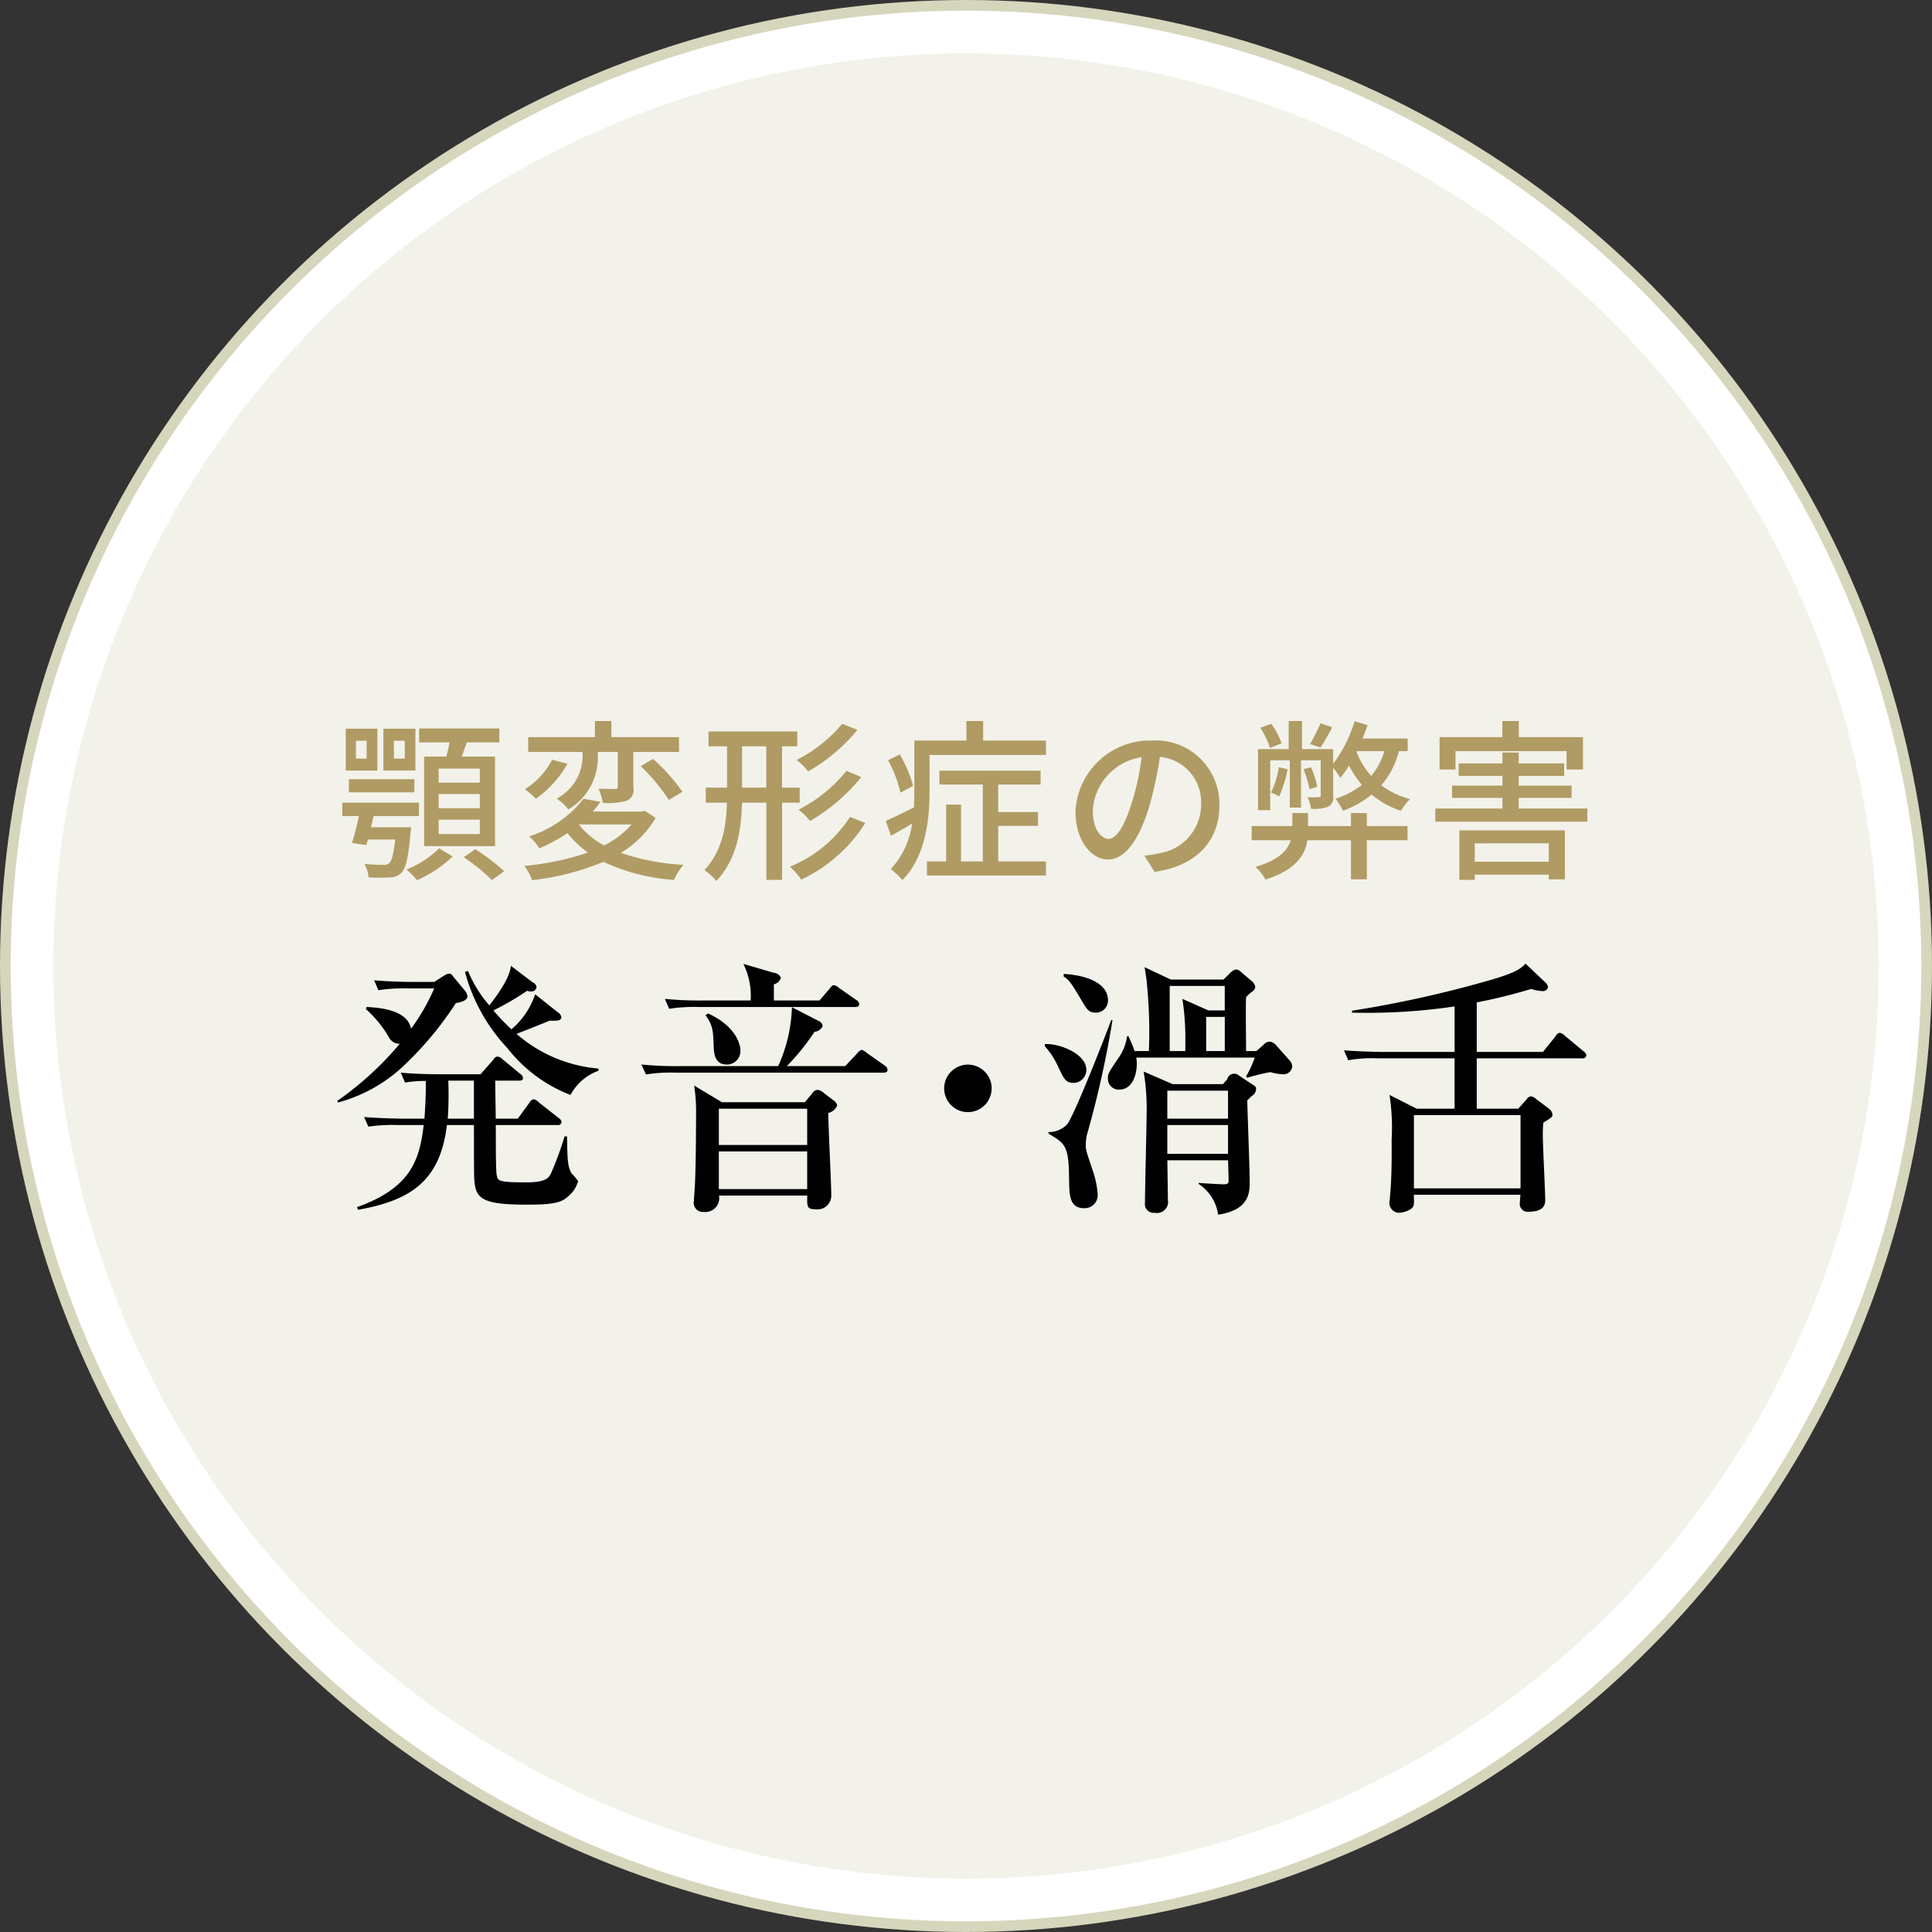
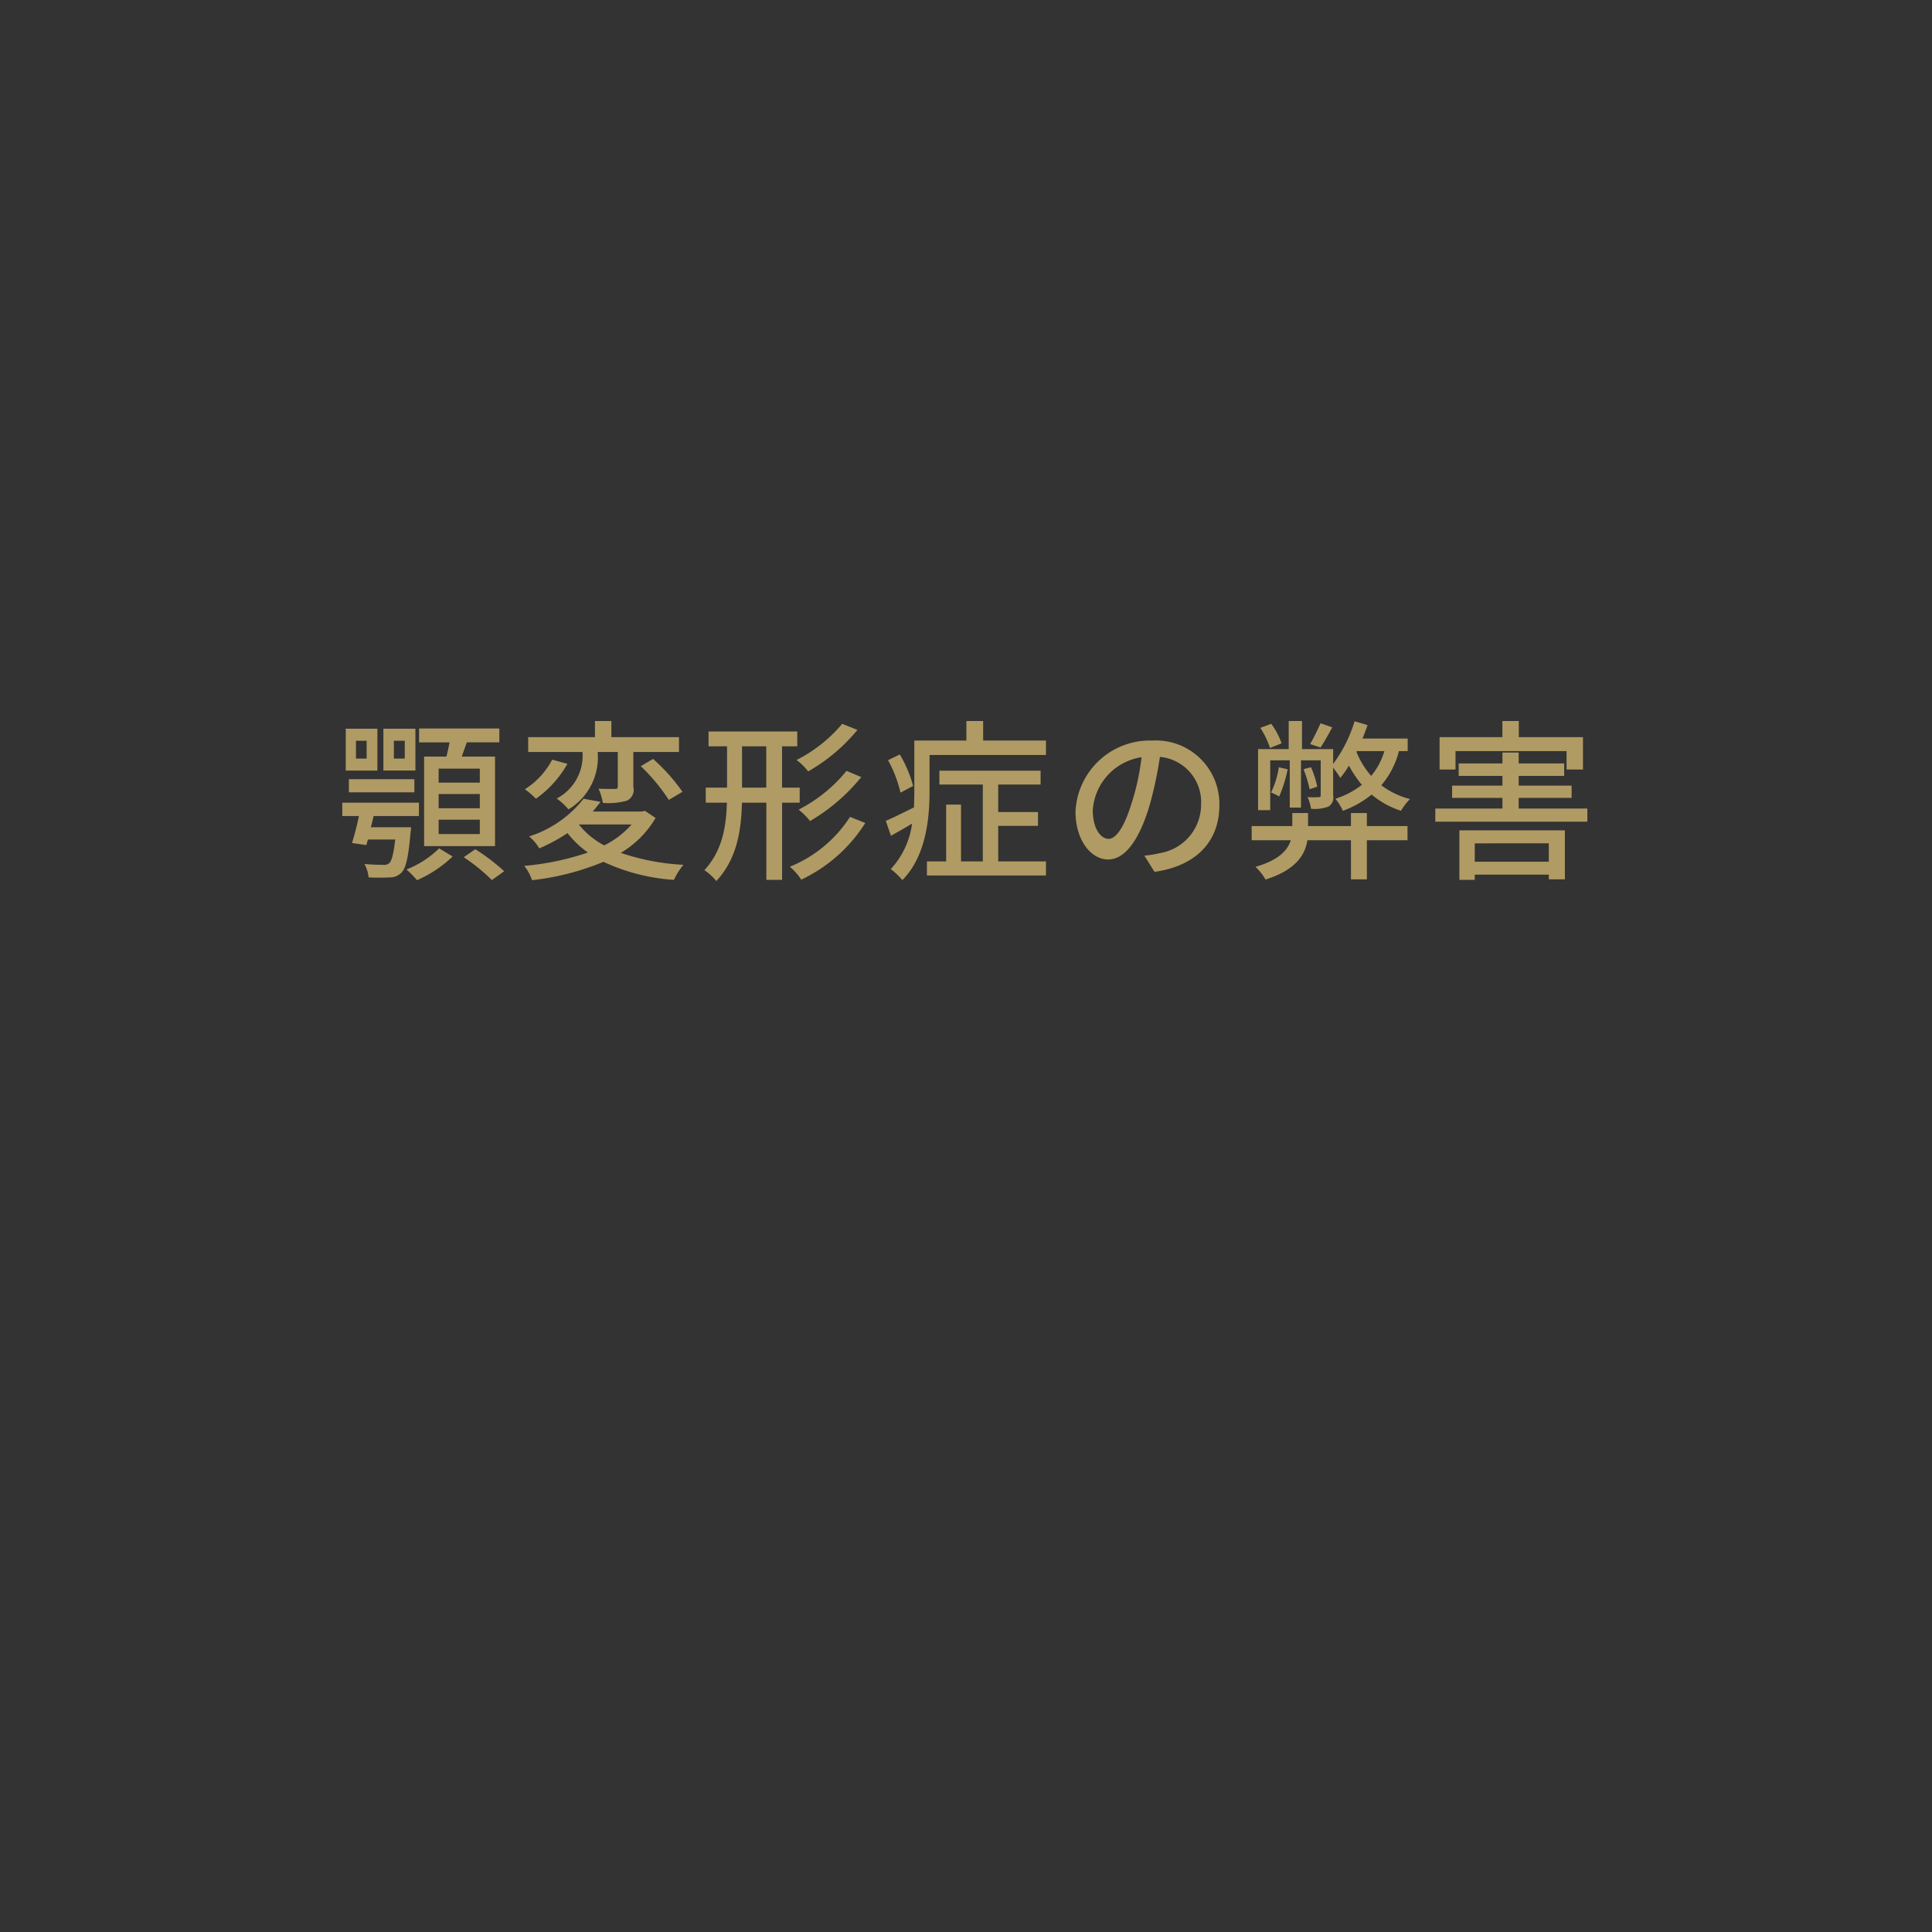
<svg xmlns="http://www.w3.org/2000/svg" id="evil02.svg" width="181" height="181" viewBox="0 0 181 181">
  <rect x="0" y="0" width="181" height="181" fill="#333333" stroke="none" />
  <defs>
    <style>
      .cls-1 {
        fill: #fff;
        stroke: #d6d6bd;
        stroke-width: 1px;
      }

      .cls-2 {
        fill: #f2f2ea;
      }

      .cls-3 {
        fill: #010101;
      }

      .cls-3, .cls-4 {
        fill-rule: evenodd;
      }

      .cls-4 {
        fill: #b09b64;
      }
    </style>
  </defs>
  <g id="base">
-     <circle id="楕円形_1" data-name="楕円形 1" class="cls-1" cx="90.5" cy="90.5" r="90" />
-     <circle id="楕円形_1_のコピー_2" data-name="楕円形 1 のコピー 2" class="cls-2" cx="90.5" cy="90.5" r="85.5" />
-   </g>
+     </g>
  <g id="txt">
-     <path id="発音_滑舌" data-name="発音・滑舌" class="cls-3" d="M58.9,1903.9c0,0.76,0,4.36.025,4.97,0.1,1.91.632,2.49,4.956,2.49,2.528,0,3.262-.22,3.843-0.78a2.747,2.747,0,0,0,.936-1.43,5.049,5.049,0,0,0-.607-0.71c-0.379-.63-0.4-1.36-0.43-3.48H67.391a30,30,0,0,1-1.264,3.45c-0.2.41-.43,0.86-2.326,0.86-2.629,0-2.655-.15-2.756-0.63-0.126-.55-0.076-3.98-0.1-4.74h5.765a0.333,0.333,0,0,0,.4-0.27,0.527,0.527,0,0,0-.253-0.38l-1.9-1.49a0.843,0.843,0,0,0-.48-0.28,0.663,0.663,0,0,0-.379.33l-1.087,1.49H60.944c0-.51-0.051-2.98-0.051-3.56h2.225c0.177,0,.379-0.02.379-0.25a0.509,0.509,0,0,0-.253-0.38l-1.669-1.38a0.84,0.84,0,0,0-.48-0.25,0.528,0.528,0,0,0-.379.3l-1.188,1.36H55.635c-0.278,0-2.073,0-3.59-.15l0.4,0.93a10.774,10.774,0,0,1,1.947-.15c0.025,1.61-.126,3.45-0.126,3.53H52.2c-0.278,0-2.073-.03-3.59-0.15l0.4,0.9a15.655,15.655,0,0,1,2.731-.15h2.452c-0.379,3.1-1.062,5.85-6.245,7.69l0.1,0.25c4.7-.85,7.686-2.52,8.318-7.94H58.9Zm-2.452-.6a33.369,33.369,0,0,0,.051-3.56h2.4v3.56H56.444Zm8.192-11.65a7.452,7.452,0,0,1-2.225,3.28,20.615,20.615,0,0,1-1.694-1.77,24.177,24.177,0,0,0,3.16-1.84,0.844,0.844,0,0,0,.354.06,0.474,0.474,0,0,0,.531-0.38,0.554,0.554,0,0,0-.354-0.46l-2.048-1.56c-0.1,1.13-1.239,2.72-2.023,3.71a11.8,11.8,0,0,1-2-3.23l-0.278.1a16.7,16.7,0,0,0,3.969,7.13,13.758,13.758,0,0,0,5.916,4.39,4.841,4.841,0,0,1,2.629-2.27v-0.2a13.4,13.4,0,0,1-7.686-3.25c1.037-.41,2.705-1.06,3.085-1.24,0.809,0.03,1.112,0,1.112-.35a0.71,0.71,0,0,0-.354-0.45Zm-11.5-1.16c-1.188,0-2.4-.05-3.59-0.15l0.4,0.93a15.088,15.088,0,0,1,2.731-.17h2.5a19.369,19.369,0,0,1-2.174,3.78c-0.3-1.64-2.554-1.97-4.172-2.04l-0.05.2a11.279,11.279,0,0,1,2.1,2.54,1.143,1.143,0,0,0,1.062.71,30.031,30.031,0,0,1-5.84,5.34l0.05,0.16a14.431,14.431,0,0,0,6.523-3.79,31.773,31.773,0,0,0,4.526-5.52c0.354-.07,1.087-0.2,1.087-0.65a1.053,1.053,0,0,0-.228-0.51l-1.188-1.43a0.353,0.353,0,0,0-.3-0.18,1.07,1.07,0,0,0-.455.18l-0.935.6H53.132Zm28.993,11.27-2.6-1.56a15.853,15.853,0,0,1,.177,2.8c0,1.56-.025,4.91-0.1,6.32,0,0.25-.1,1.41-0.1,1.69a0.852,0.852,0,0,0,.91,1.03,1.3,1.3,0,0,0,1.441-1.53h8.268c-0.025,1.06-.025,1.28.784,1.28a1.285,1.285,0,0,0,1.466-1.28c0-1.11-.278-6.51-0.278-7.74a1.214,1.214,0,0,0,.834-0.71,0.836,0.836,0,0,0-.354-0.48l-0.86-.65a1.2,1.2,0,0,0-.632-0.33,0.672,0.672,0,0,0-.506.35l-0.683.81H82.124Zm7.989,0.61v3.4H81.846v-3.4h8.268Zm0,4v3.53H81.846v-3.53h8.268ZM87,1892.23v-1.51a0.916,0.916,0,0,0,.657-0.61,0.749,0.749,0,0,0-.657-0.47l-2.857-.84a6.762,6.762,0,0,1,.683,3.43H80.38a32.893,32.893,0,0,1-3.59-.15l0.4,0.93a15.014,15.014,0,0,1,2.731-.17H94.614c0.177,0,.379-0.03.379-0.25a0.472,0.472,0,0,0-.278-0.41l-1.618-1.13a0.834,0.834,0,0,0-.48-0.25c-0.126,0-.126,0-0.379.3l-0.961,1.13H87Zm1.214,6.15a21.566,21.566,0,0,0,2.6-3.22,0.911,0.911,0,0,0,.758-0.53,0.6,0.6,0,0,0-.379-0.48l-2.5-1.29a14.355,14.355,0,0,1-1.29,5.52h-9.2a33.359,33.359,0,0,1-3.615-.15l0.43,0.93a14.81,14.81,0,0,1,2.731-.17H97.269c0.177,0,.379-0.03.379-0.25a0.5,0.5,0,0,0-.253-0.41l-1.719-1.21a1.166,1.166,0,0,0-.455-0.27,0.987,0.987,0,0,0-.4.32l-1.138,1.21H88.218Zm-7.61-4.76c0.683,0.96.708,1.41,0.758,2.97,0.025,0.94.3,1.64,1.214,1.64a1.256,1.256,0,0,0,1.289-1.33c0-.28-0.152-2.12-3.034-3.46Zm26.8,6.85a2.225,2.225,0,1,0-2.225,2.22A2.221,2.221,0,0,0,107.4,1900.47Zm28.161-2.04a0.924,0.924,0,0,0-.2-0.53l-1.34-1.51a0.855,0.855,0,0,0-.581-0.3,0.8,0.8,0,0,0-.607.33l-0.632.55H131.24c0-.73-0.05-4.26,0-5.04a3.567,3.567,0,0,1,.632-0.58,0.555,0.555,0,0,0,.228-0.43,1.035,1.035,0,0,0-.354-0.53l-0.986-.83a0.62,0.62,0,0,0-.506-0.23,1.332,1.332,0,0,0-.607.43l-0.531.51h-4.93l-2.452-1.16c0.025,0.2.2,1.21,0.2,1.43a45.315,45.315,0,0,1,.2,6.43H120.8c-0.151-.4-0.278-0.73-0.581-1.39H120.09a4.7,4.7,0,0,1-.885,2.15c-0.935,1.38-.91,1.41-0.91,1.84a1.008,1.008,0,0,0,1.062,1.01c1.239,0,1.644-1.42,1.644-2.4a3.03,3.03,0,0,0-.051-0.6h11.1a9.57,9.57,0,0,1-.809,1.76l0.1,0.13a20.117,20.117,0,0,1,2.175-.53,4.313,4.313,0,0,0,1.137.2A0.818,0.818,0,0,0,135.564,1898.43Zm-6.321-1.46H127.5v-3.2h1.745v3.2Zm0-3.81H127.7l-2.428-1.08a24.351,24.351,0,0,1,.278,3.35v1.54h-1.466v-6.1h5.158v2.29Zm2.933,7.37c0-.18-0.026-0.23-0.38-0.46l-1.188-.78a0.674,0.674,0,0,0-1.138.33l-0.4.45h-4.7l-2.73-1.18a20.507,20.507,0,0,1,.278,4c0,1.19-.152,6.99-0.152,8.3a0.819,0.819,0,0,0,.91.93,1.041,1.041,0,0,0,1.239-1.21c0-.53-0.05-3.13-0.05-3.71h5.688l0.051,1.9c0,0.25-.076.35-0.481,0.35-0.354,0-2-.1-2.326-0.13v0.1a4.121,4.121,0,0,1,1.821,2.88c2.958-.46,2.958-2.07,2.958-3.15s-0.2-6.36-.228-7.54a3.768,3.768,0,0,1,.531-0.51A0.754,0.754,0,0,0,132.176,1900.53Zm-2.63,2.77h-5.688v-2.62h5.688v2.62Zm0,3.3h-5.688v-2.7h5.688v2.7ZM118.3,1892.18c0-1.26-1.39-2.27-4.146-2.44v0.25c0.43,0.28.581,0.38,1.618,2.14,0.556,0.96.733,1.24,1.39,1.24A1.127,1.127,0,0,0,118.3,1892.18Zm-2.022,6.56c0-1.57-2.68-2.53-3.894-2.42v0.2a7.061,7.061,0,0,1,1.214,1.84c0.581,1.23.733,1.59,1.491,1.59A1.208,1.208,0,0,0,116.273,1898.74Zm2.452-4.67H118.6c-0.557,1.54-3.489,9-4.122,9.76a2.382,2.382,0,0,1-1.744.73v0.15c1.542,0.91,1.9,1.11,1.921,4.21,0.026,1.56.026,2.77,1.416,2.77a1.22,1.22,0,0,0,1.264-1.33,8.781,8.781,0,0,0-.48-2.25c-0.632-1.89-.632-1.89-0.632-2.37a4.214,4.214,0,0,1,.2-1.26A93.739,93.739,0,0,0,118.725,1894.07Zm44.39,3.3a0.565,0.565,0,0,0-.253-0.37l-1.769-1.47a0.8,0.8,0,0,0-.481-0.27,0.534,0.534,0,0,0-.379.32l-1.188,1.47H152.85v-4.64a51.319,51.319,0,0,0,5.107-1.26,3.663,3.663,0,0,0,1.037.2,0.47,0.47,0,0,0,.531-0.38,0.8,0.8,0,0,0-.3-0.48l-1.8-1.71c-0.506.5-.911,0.88-3.919,1.71a106.723,106.723,0,0,1-12.339,2.7v0.18a56.2,56.2,0,0,0,9.608-.58v4.26h-6.751c-0.3,0-2.073-.03-3.615-0.15l0.4,0.93a12.542,12.542,0,0,1,2.756-.18h7.206v4.72h-3.54l-2.553-1.29a20.256,20.256,0,0,1,.2,4.16c0,0.91.025,3.33-.126,4.96-0.026.43-.051,0.56-0.051,0.74a0.924,0.924,0,0,0,.834,1.18,2.388,2.388,0,0,0,1.062-.3c0.405-.25.405-0.43,0.354-1.39h9.987c0,0.1-.05.63-0.05,0.76a0.727,0.727,0,0,0,.809.83c1.34,0,1.567-.56,1.567-1.08,0-.89-0.227-5.17-0.227-6.13,0-.5.025-0.81,0.05-1.13,0.759-.48.86-0.53,0.86-0.76a0.822,0.822,0,0,0-.3-0.53l-1.238-.93a0.819,0.819,0,0,0-.481-0.25,0.514,0.514,0,0,0-.379.25l-0.809.91H152.85v-4.72h9.861A0.332,0.332,0,0,0,163.115,1897.37Zm-6.169,12.46h-9.987v-6.86h9.987v6.86Z" transform="translate(-14.5 -1798.5)" />
    <path id="顎変形症の弊害" class="cls-4" d="M59.451,1871.82H55.594v-1.31h3.857v1.31Zm0,2.4H55.594v-1.33h3.857v1.33Zm0,2.42H55.594v-1.35h3.857v1.35Zm-5.218-7.26v8.39h6.644v-8.39H57.765c0.146-.43.308-0.88,0.47-1.33h3.046v-1.3H53.763v1.3h2.852c-0.081.43-.178,0.9-0.292,1.33h-2.09Zm-1.815.19H51.4v-1.67h1.021v1.67Zm1-2.8h-3v3.92h3v-3.92Zm-6.239,5.96h6.142v-1.23H47.184v1.23Zm1.669-3.16h-1v-1.67h1v1.67Zm1-2.8H46.892v3.92h2.965v-3.92ZM49.242,1876c0.1-.34.178-0.71,0.259-1.05h4.246v-1.25H46.568v1.25h1.556a25.41,25.41,0,0,1-.648,2.53l1.345,0.19,0.146-.52h2.56c-0.162,1.4-.34,2.03-0.567,2.22a0.7,0.7,0,0,1-.551.15,16.9,16.9,0,0,1-1.766-.08,3.269,3.269,0,0,1,.389,1.26c0.778,0.04,1.539.02,1.961,0a1.478,1.478,0,0,0,1.1-.43c0.421-.41.664-1.4,0.859-3.68,0.032-.2.065-0.59,0.065-0.59H49.242Zm6.4,1.98a9.231,9.231,0,0,1-3.063,1.98,9.2,9.2,0,0,1,.989,1,11.445,11.445,0,0,0,3.338-2.22Zm2.3,0.83a16.947,16.947,0,0,1,2.641,2.14l1.151-.83a19.043,19.043,0,0,0-2.706-2.06Zm12.554-9.86h1.88v3.23c0,0.18-.049.23-0.243,0.23s-0.875.01-1.556-.02a5.959,5.959,0,0,1,.405,1.33,6.4,6.4,0,0,0,2.252-.21,1.112,1.112,0,0,0,.6-1.28v-3.28h4.278v-1.39H71.778v-1.51h-1.54v1.51H63.983v1.39h5.088a4.531,4.531,0,0,1-2.414,4.36,5.715,5.715,0,0,1,1.1,1.02,5.683,5.683,0,0,0,2.739-5.34v-0.04Zm4.035,1.33a17.409,17.409,0,0,1,2.625,3.16l1.28-.76a17.467,17.467,0,0,0-2.755-3.08Zm-8.3-.61a7.2,7.2,0,0,1-2.56,2.77,7.623,7.623,0,0,1,1.037.89,10.082,10.082,0,0,0,2.949-3.27Zm2.528,6.07h4.91a8.417,8.417,0,0,1-2.56,1.96,7.421,7.421,0,0,1-2.366-1.94Zm6.158-1.28-0.259.07H70.027c0.259-.29.5-0.6,0.729-0.91l-1.588-.29a10.518,10.518,0,0,1-5.1,3.53,4.414,4.414,0,0,1,.956,1.12,16,16,0,0,0,2.641-1.43,9.217,9.217,0,0,0,1.912,1.82,25.269,25.269,0,0,1-5.963,1.25,4.334,4.334,0,0,1,.729,1.34,24.332,24.332,0,0,0,6.693-1.72,18.341,18.341,0,0,0,6.6,1.69,6.438,6.438,0,0,1,.891-1.41,21.461,21.461,0,0,1-5.866-1.12,9.245,9.245,0,0,0,3.257-3.27Zm18.485-8.15a13.482,13.482,0,0,1-4.278,3.39,5.361,5.361,0,0,1,1.086,1.07,16.546,16.546,0,0,0,4.618-3.89Zm0.405,4.41a14,14,0,0,1-4.489,3.63,6.147,6.147,0,0,1,1.07,1.07,17.648,17.648,0,0,0,4.8-4.12Zm-9.788,1.57v-3.87h2.269v3.87H84.023Zm5.4,1.41v-1.41H87.767v-3.87h1.426v-1.39H80.88v1.39h1.734v3.87H80.62v1.41H82.6c-0.065,2.27-.437,4.51-2.107,6.32a5.366,5.366,0,0,1,1.118,1.02c1.912-2.06,2.334-4.68,2.4-7.34h2.285v7.23h1.475v-7.23H89.42Zm4.716,1.33a12.14,12.14,0,0,1-5.639,4.67,5.614,5.614,0,0,1,1.069,1.21,14.305,14.305,0,0,0,6-5.31Zm5.91-2.9a11.706,11.706,0,0,0-1.248-2.95l-1.1.54a11.88,11.88,0,0,1,1.167,3.04Zm7.973,3.74h3.727v-1.29h-3.727V1872h3.97v-1.3h-9.48v1.3h4.067v7.2h-2.041v-5.32H103.14v5.32h-1.8v1.32H112.49v-1.32h-4.472v-3.33Zm-1.41-7.99v-1.83h-1.572v1.83h-4.878v4.79c0,0.46-.016.95-0.032,1.47-1,.49-1.929.97-2.642,1.26l0.486,1.4c0.632-.36,1.313-0.73,1.977-1.14a7.764,7.764,0,0,1-1.993,4.26,7.294,7.294,0,0,1,1.086,1.03c2.2-2.21,2.544-5.76,2.544-8.27v-3.45H112.49v-1.35h-5.882Zm11.743,9.21c-0.648,0-1.474-.84-1.474-2.69a5.378,5.378,0,0,1,4.569-4.96,22.144,22.144,0,0,1-.875,4.13C119.826,1876.05,119.048,1877.09,118.351,1877.09Zm4.311,3.09c3.921-.55,6.076-2.88,6.076-6.23a5.948,5.948,0,0,0-6.3-6.07,6.977,6.977,0,0,0-7.179,6.66c0,2.68,1.458,4.48,3.047,4.48,1.6,0,2.933-1.83,3.905-5.11a36.589,36.589,0,0,0,.956-4.5,4.246,4.246,0,0,1,3.857,4.47,4.607,4.607,0,0,1-3.889,4.55,8.9,8.9,0,0,1-1.426.23Zm15.551-13.92c-0.243.57-.664,1.41-0.972,1.95l0.972,0.32c0.341-.5.729-1.2,1.1-1.89Zm-3.646,1.88a6.834,6.834,0,0,0-.972-1.83l-1.021.38a8.037,8.037,0,0,1,.907,1.88Zm7.989,6.53h-1.491v1.22h-4.019v-1.22h-1.474v1.22h-3.808v1.33h3.662c-0.292.92-1.086,1.85-3.306,2.49a5.077,5.077,0,0,1,.94,1.19c2.82-.89,3.711-2.29,3.922-3.68h4.083v3.66h1.491v-3.66h3.808v-1.33h-3.808v-1.22Zm-8.248-4.29a8.312,8.312,0,0,1-.729,2.37,4.981,4.981,0,0,1,.761.37,12.356,12.356,0,0,0,.794-2.55Zm7.308-1.51h2.577a6.368,6.368,0,0,1-1.232,2.32,7.626,7.626,0,0,1-1.377-2.25Zm4.764,0v-1.18h-4.229c0.162-.42.324-0.84,0.47-1.26l-1.215-.36a12.994,12.994,0,0,1-2.01,4v-1.39h-2.917v-2.63h-1.247v2.63h-2.869v5.72H133.5v-4.67h1.831v4.43h1.053v-4.43h1.847v3.28c0,0.14-.048.17-0.194,0.17a8.376,8.376,0,0,1-1.037,0,4.067,4.067,0,0,1,.324,1.09,3.666,3.666,0,0,0,1.62-.2,0.979,0.979,0,0,0,.454-1.05v-2.61c0.243,0.33.551,0.76,0.665,0.97a8,8,0,0,0,.81-1.16,10.185,10.185,0,0,0,1.215,1.81,7.933,7.933,0,0,1-2.479,1.3,5.269,5.269,0,0,1,.7,1.13,9.32,9.32,0,0,0,2.69-1.52,8.221,8.221,0,0,0,2.754,1.52,5.662,5.662,0,0,1,.843-1.1,7.646,7.646,0,0,1-2.69-1.29,7.9,7.9,0,0,0,1.653-3.2h0.826Zm-8.475,3.33a8.754,8.754,0,0,0-.583-1.82l-0.7.18a11.578,11.578,0,0,1,.567,1.88Zm12.959-3.33h10.4v1.72h1.539v-3.03h-6.012v-1.51h-1.539v1.51h-5.883v3.03h1.491v-1.72Zm8.735,8.64v1.72h-6.936v-1.72H159.6Zm-8.378,3.42h1.442v-0.49H159.6v0.44h1.507v-4.59h-9.885v4.64Zm5.558-6.68v-1h4.959v-1.15h-4.959v-0.91h4.262v-1.17h-4.262V1869h-1.523v1.02h-4.1v1.17h4.1v0.91H150.54v1.15h4.716v1h-6.288v1.23h14.244v-1.23h-6.433Z" transform="translate(-14.5 -1798.5)" />
  </g>
</svg>